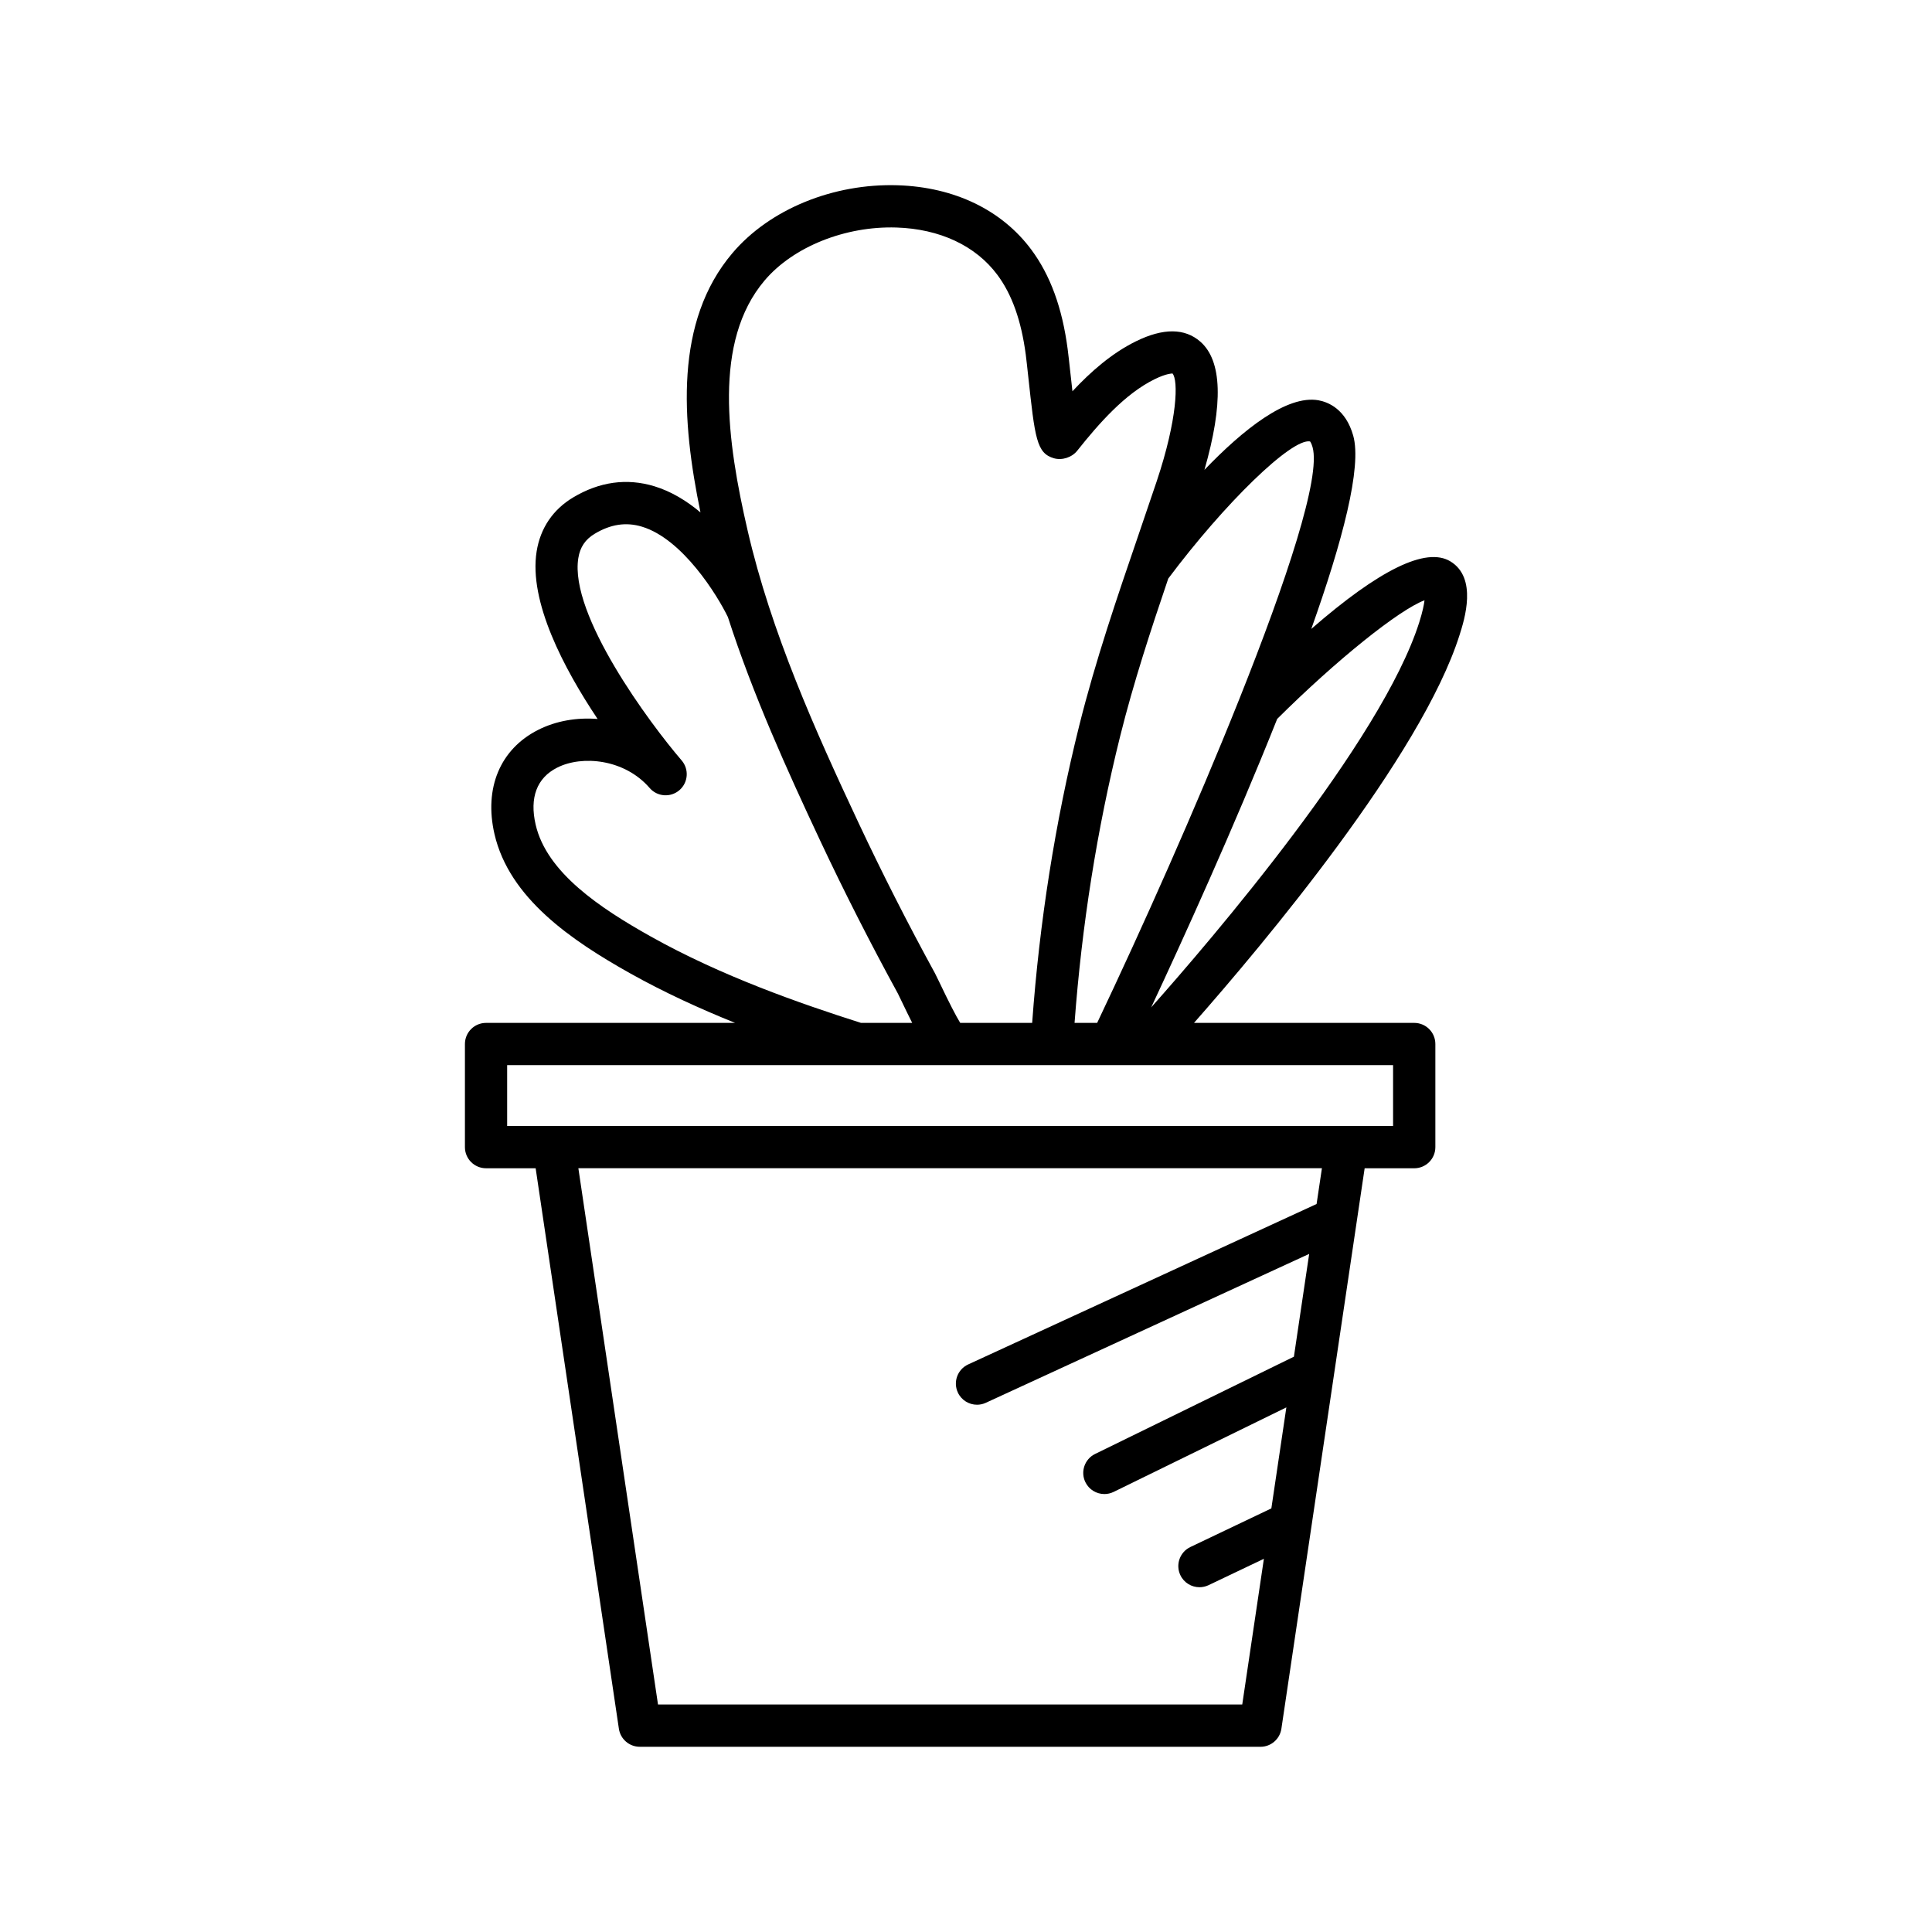
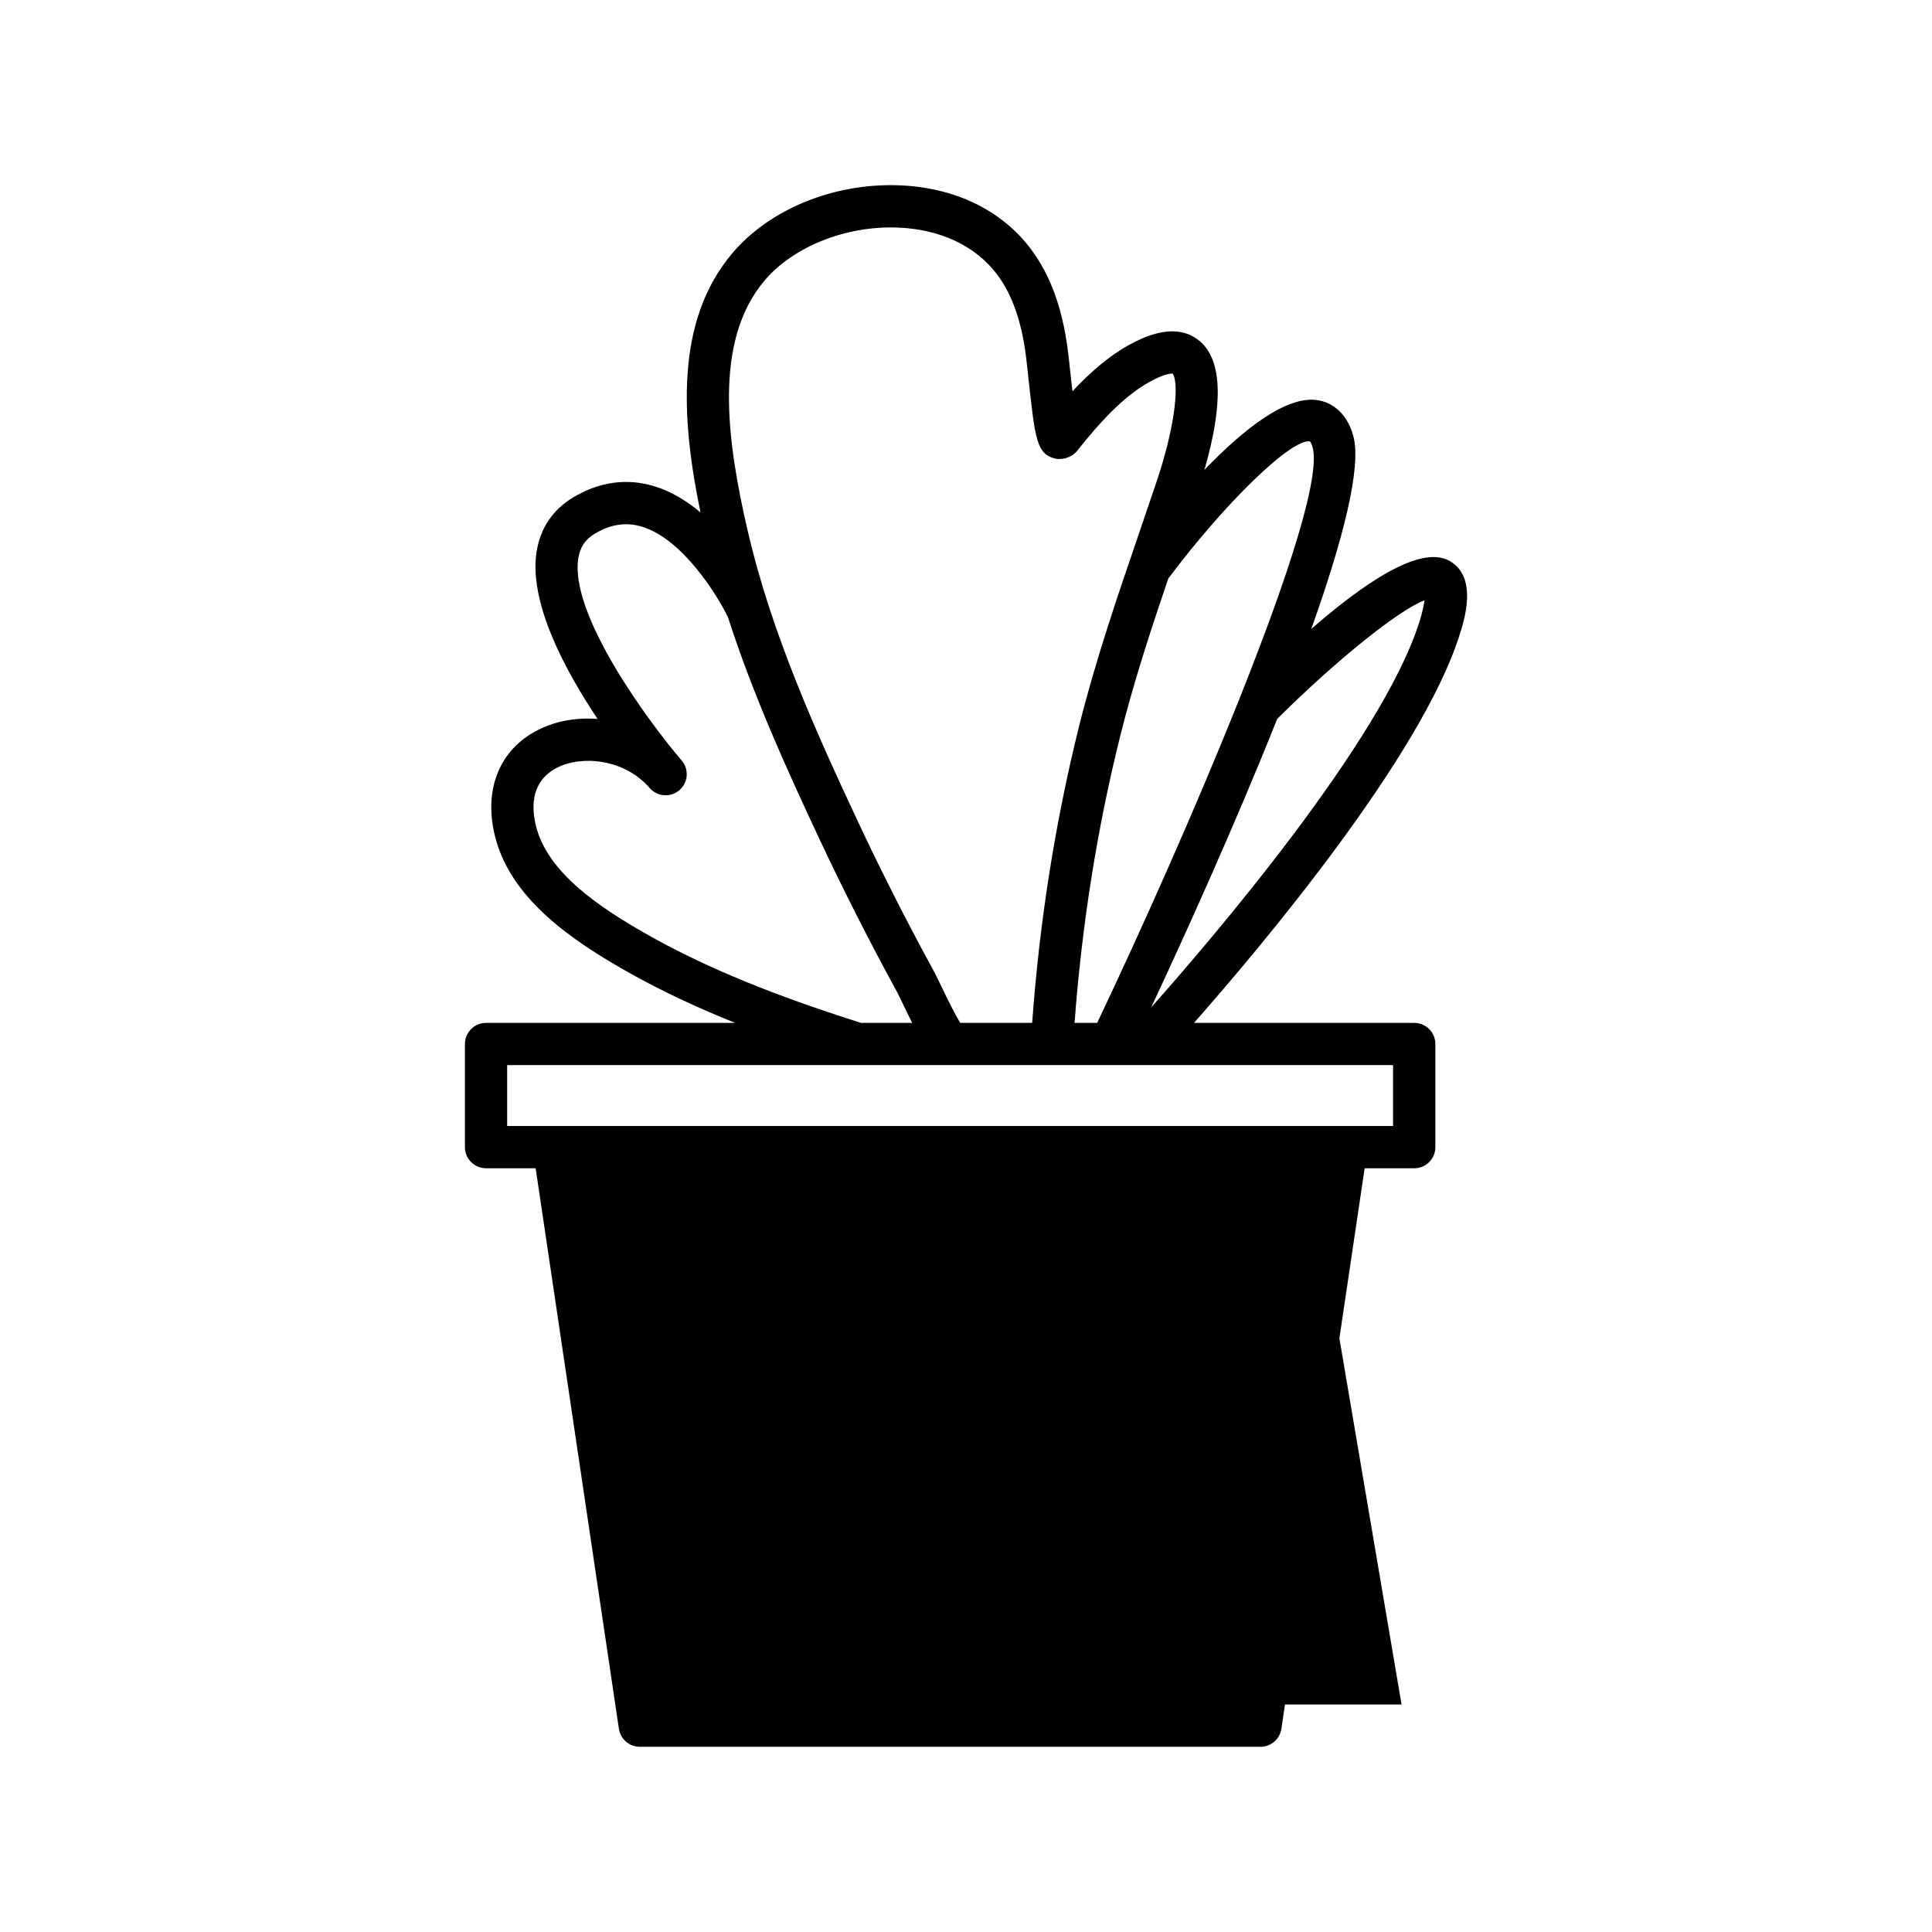
<svg xmlns="http://www.w3.org/2000/svg" fill="#000000" width="800px" height="800px" version="1.1" viewBox="144 144 512 512">
-   <path d="m267.21 420.67v27.332c0 3.09 2.504 5.598 5.598 5.598h13.145l22.059 148.54c0.41 2.746 2.766 4.773 5.539 4.773l164.49 0.004c2.773 0 5.129-2.031 5.539-4.773l22.066-148.54h13.141c3.094 0 5.598-2.508 5.598-5.598v-27.332c0-3.09-2.504-5.598-5.598-5.598l-58.359-0.004c18.227-20.688 60.195-70.625 70.375-102.8 1.312-4.137 4.789-15.121-2.438-19.504-6.414-3.891-18.781 2.164-36.859 17.906 8.246-23.148 13.473-42.918 11.105-51.25-2-7.031-6.621-8.871-9.195-9.344-8.379-1.48-19.965 7.75-30.227 18.438 5.027-17.477 4.695-28.922-1.09-33.98-4.117-3.598-9.84-3.633-17.027-0.105-6.367 3.125-11.949 7.996-16.863 13.258-0.23-1.973-0.434-3.863-0.586-5.258-0.258-2.359-0.488-4.465-0.68-5.926-1.441-10.961-4.602-19.586-9.648-26.367-7.824-10.512-20.391-16.562-35.391-17.043-17.078-0.535-33.934 6.34-43.805 17.98-15.371 18.121-13.504 44.277-8.465 68.719-3.613-3.031-7.711-5.562-12.227-6.934-7.285-2.207-14.551-1.215-21.555 2.988-5.309 3.184-8.645 8.113-9.633 14.254-2.152 13.332 7.266 31.137 16.152 44.43-5.488-0.434-11 0.477-15.797 2.914-10.031 5.09-14.344 15.406-11.527 27.605 3.91 16.938 20.352 28.145 35.918 36.871 9.098 5.102 18.586 9.418 27.824 13.145l-65.98 0.008c-3.094 0-5.598 2.508-5.598 5.598zm225.7 42.402-92.332 42.516c-2.809 1.293-4.039 4.617-2.746 7.426 0.945 2.051 2.969 3.254 5.09 3.254 0.781 0 1.578-0.164 2.336-0.516l85.688-39.457-4.047 27.242-52.688 25.777c-2.777 1.359-3.926 4.711-2.57 7.488 0.973 1.984 2.965 3.137 5.035 3.137 0.824 0 1.66-0.184 2.453-0.57l45.77-22.395-3.977 26.766-21.469 10.238c-2.789 1.332-3.973 4.672-2.641 7.461 0.957 2.016 2.965 3.191 5.059 3.191 0.805 0 1.629-0.176 2.406-0.543l14.664-6.992-5.734 38.617h-154.83l-21.105-142.12h197.05zm28.602-159.99c-0.141 1.195-0.516 3.047-1.383 5.805-10.012 31.629-55.43 84.508-71.051 102.08 8.301-17.742 21.895-47.578 33.391-76.445 15.719-15.637 32.297-28.914 39.043-31.438zm-30.34-42.102c0 0.004 0.332 0.332 0.668 1.508 2.231 7.844-6.781 35.125-19.441 66.855-0.023 0.059-0.047 0.113-0.07 0.172-11.41 28.582-25.762 60.715-37.566 85.555h-5.992c1.914-25.668 5.914-51.211 12.094-76.008 3.516-14.105 8.098-28.082 12.738-41.738 14.961-19.977 32.668-37.211 37.57-36.344zm-144.54-42.656c7.598-8.953 21.387-14.449 34.91-14.031 11.52 0.367 21.02 4.82 26.77 12.539 3.875 5.207 6.336 12.125 7.527 21.141 0.18 1.398 0.398 3.414 0.645 5.676 1.793 16.535 2.219 20.465 6.824 21.797 2.152 0.621 4.758-0.223 6.172-2.004 5.734-7.207 12.656-15.098 20.516-18.949 3.367-1.652 4.711-1.465 4.723-1.523 1.578 1.77 1.352 12.039-4.172 28.555-1.598 4.762-3.219 9.504-4.84 14.242-5.602 16.363-11.398 33.285-15.715 50.598-6.398 25.672-10.527 52.129-12.457 78.711h-19.066c-1.141-1.859-2.953-5.379-5.5-10.723-0.578-1.215-1.008-2.098-1.188-2.422-7.207-13.168-14.027-26.598-20.285-39.922-11.441-24.379-23.137-50.438-29.363-77.398-5.473-23.703-9.215-50.113 4.5-66.285zm-30.199 173.84c-13.43-7.531-27.559-16.938-30.48-29.625-1.652-7.152 0.312-12.375 5.684-15.098 6.637-3.379 17.918-2.281 24.527 5.383 2.012 2.336 5.543 2.594 7.887 0.582 2.34-2.016 2.602-5.547 0.59-7.891-8.441-9.82-29.809-38.594-27.379-53.621 0.465-2.898 1.848-4.949 4.34-6.441 4.215-2.535 8.316-3.156 12.523-1.879 10.793 3.262 19.988 18.195 22.773 23.949 6.656 20.629 15.629 40.438 24.453 59.242 6.359 13.531 13.289 27.168 20.594 40.523 0.152 0.285 0.477 0.969 0.914 1.883 1.082 2.269 2.012 4.164 2.883 5.902h-13.582c-16.199-5.16-36.977-12.398-55.727-22.91zm-38.031 34.102h92.867c0.004 0 0.012 0.004 0.016 0.004s0.012-0.004 0.016-0.004h141.88v16.137h-234.78z" />
+   <path d="m267.21 420.67v27.332c0 3.09 2.504 5.598 5.598 5.598h13.145l22.059 148.54c0.41 2.746 2.766 4.773 5.539 4.773l164.49 0.004c2.773 0 5.129-2.031 5.539-4.773l22.066-148.54h13.141c3.094 0 5.598-2.508 5.598-5.598v-27.332c0-3.09-2.504-5.598-5.598-5.598l-58.359-0.004c18.227-20.688 60.195-70.625 70.375-102.8 1.312-4.137 4.789-15.121-2.438-19.504-6.414-3.891-18.781 2.164-36.859 17.906 8.246-23.148 13.473-42.918 11.105-51.25-2-7.031-6.621-8.871-9.195-9.344-8.379-1.48-19.965 7.75-30.227 18.438 5.027-17.477 4.695-28.922-1.09-33.98-4.117-3.598-9.84-3.633-17.027-0.105-6.367 3.125-11.949 7.996-16.863 13.258-0.23-1.973-0.434-3.863-0.586-5.258-0.258-2.359-0.488-4.465-0.68-5.926-1.441-10.961-4.602-19.586-9.648-26.367-7.824-10.512-20.391-16.562-35.391-17.043-17.078-0.535-33.934 6.34-43.805 17.98-15.371 18.121-13.504 44.277-8.465 68.719-3.613-3.031-7.711-5.562-12.227-6.934-7.285-2.207-14.551-1.215-21.555 2.988-5.309 3.184-8.645 8.113-9.633 14.254-2.152 13.332 7.266 31.137 16.152 44.43-5.488-0.434-11 0.477-15.797 2.914-10.031 5.09-14.344 15.406-11.527 27.605 3.91 16.938 20.352 28.145 35.918 36.871 9.098 5.102 18.586 9.418 27.824 13.145l-65.98 0.008c-3.094 0-5.598 2.508-5.598 5.598zm225.7 42.402-92.332 42.516c-2.809 1.293-4.039 4.617-2.746 7.426 0.945 2.051 2.969 3.254 5.09 3.254 0.781 0 1.578-0.164 2.336-0.516l85.688-39.457-4.047 27.242-52.688 25.777c-2.777 1.359-3.926 4.711-2.57 7.488 0.973 1.984 2.965 3.137 5.035 3.137 0.824 0 1.66-0.184 2.453-0.57l45.77-22.395-3.977 26.766-21.469 10.238c-2.789 1.332-3.973 4.672-2.641 7.461 0.957 2.016 2.965 3.191 5.059 3.191 0.805 0 1.629-0.176 2.406-0.543l14.664-6.992-5.734 38.617h-154.83h197.05zm28.602-159.99c-0.141 1.195-0.516 3.047-1.383 5.805-10.012 31.629-55.43 84.508-71.051 102.08 8.301-17.742 21.895-47.578 33.391-76.445 15.719-15.637 32.297-28.914 39.043-31.438zm-30.34-42.102c0 0.004 0.332 0.332 0.668 1.508 2.231 7.844-6.781 35.125-19.441 66.855-0.023 0.059-0.047 0.113-0.07 0.172-11.41 28.582-25.762 60.715-37.566 85.555h-5.992c1.914-25.668 5.914-51.211 12.094-76.008 3.516-14.105 8.098-28.082 12.738-41.738 14.961-19.977 32.668-37.211 37.57-36.344zm-144.54-42.656c7.598-8.953 21.387-14.449 34.91-14.031 11.52 0.367 21.02 4.82 26.77 12.539 3.875 5.207 6.336 12.125 7.527 21.141 0.18 1.398 0.398 3.414 0.645 5.676 1.793 16.535 2.219 20.465 6.824 21.797 2.152 0.621 4.758-0.223 6.172-2.004 5.734-7.207 12.656-15.098 20.516-18.949 3.367-1.652 4.711-1.465 4.723-1.523 1.578 1.77 1.352 12.039-4.172 28.555-1.598 4.762-3.219 9.504-4.84 14.242-5.602 16.363-11.398 33.285-15.715 50.598-6.398 25.672-10.527 52.129-12.457 78.711h-19.066c-1.141-1.859-2.953-5.379-5.5-10.723-0.578-1.215-1.008-2.098-1.188-2.422-7.207-13.168-14.027-26.598-20.285-39.922-11.441-24.379-23.137-50.438-29.363-77.398-5.473-23.703-9.215-50.113 4.5-66.285zm-30.199 173.84c-13.43-7.531-27.559-16.938-30.48-29.625-1.652-7.152 0.312-12.375 5.684-15.098 6.637-3.379 17.918-2.281 24.527 5.383 2.012 2.336 5.543 2.594 7.887 0.582 2.34-2.016 2.602-5.547 0.59-7.891-8.441-9.82-29.809-38.594-27.379-53.621 0.465-2.898 1.848-4.949 4.34-6.441 4.215-2.535 8.316-3.156 12.523-1.879 10.793 3.262 19.988 18.195 22.773 23.949 6.656 20.629 15.629 40.438 24.453 59.242 6.359 13.531 13.289 27.168 20.594 40.523 0.152 0.285 0.477 0.969 0.914 1.883 1.082 2.269 2.012 4.164 2.883 5.902h-13.582c-16.199-5.16-36.977-12.398-55.727-22.91zm-38.031 34.102h92.867c0.004 0 0.012 0.004 0.016 0.004s0.012-0.004 0.016-0.004h141.88v16.137h-234.78z" />
</svg>